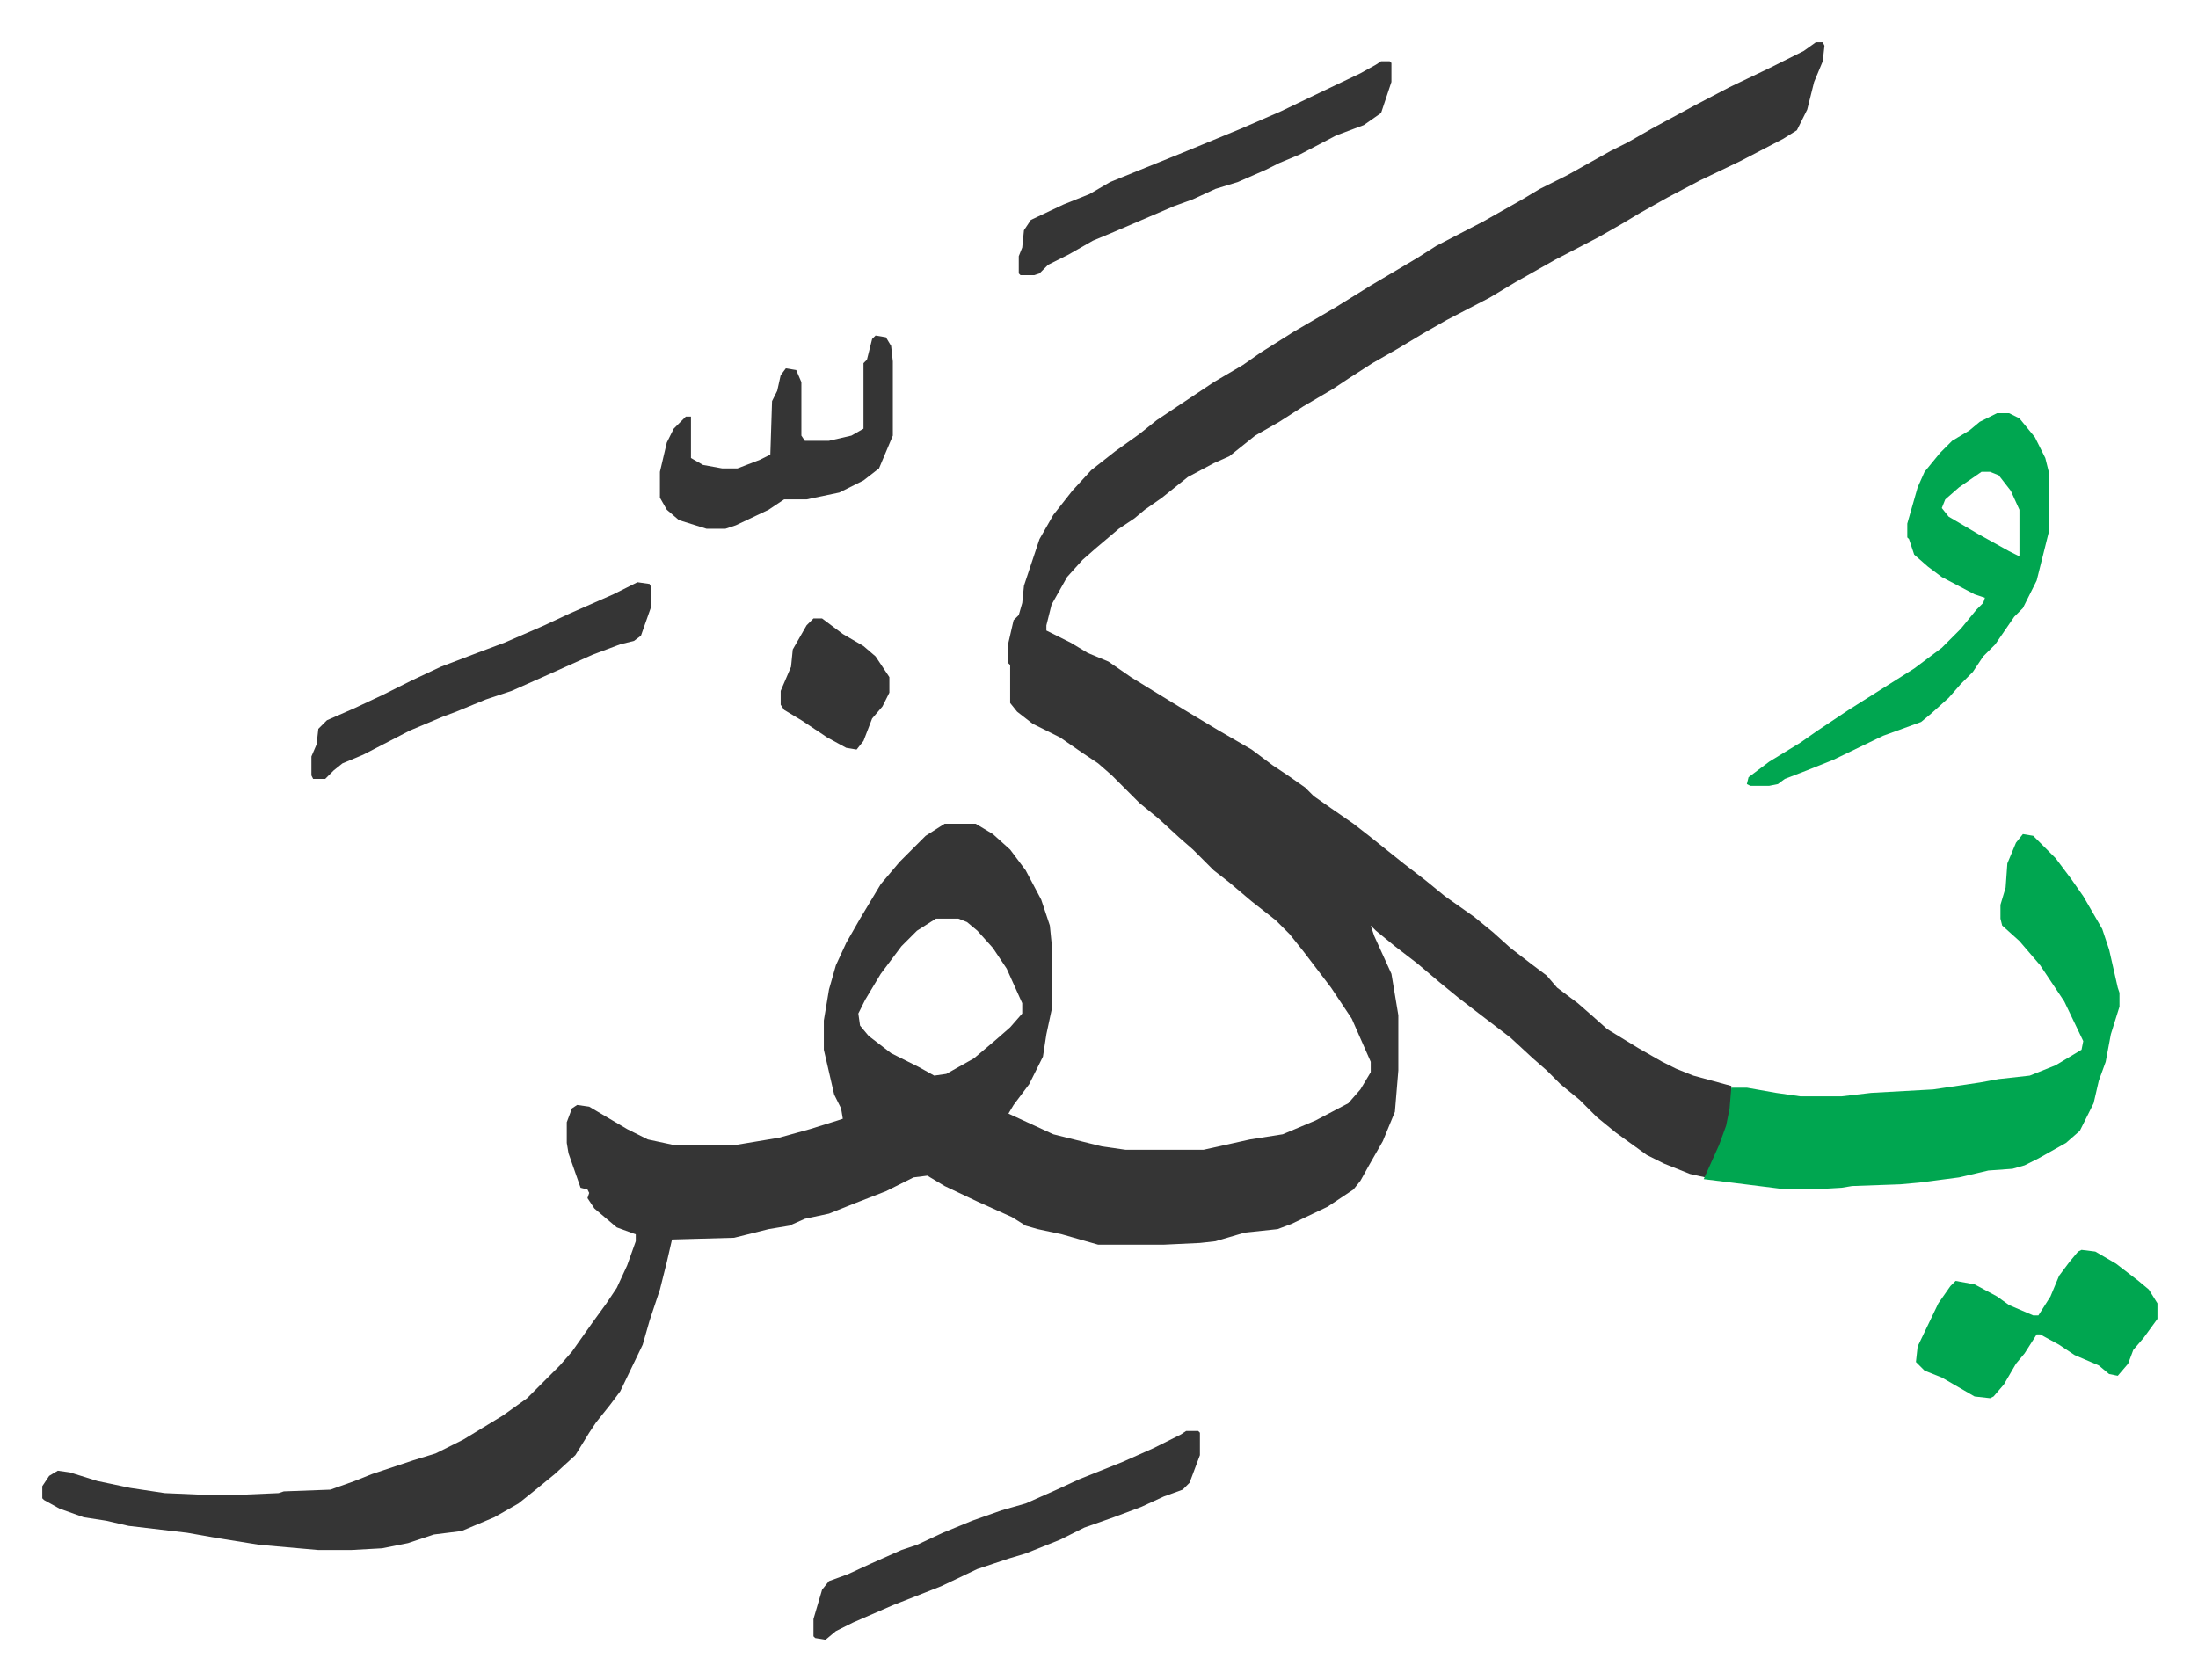
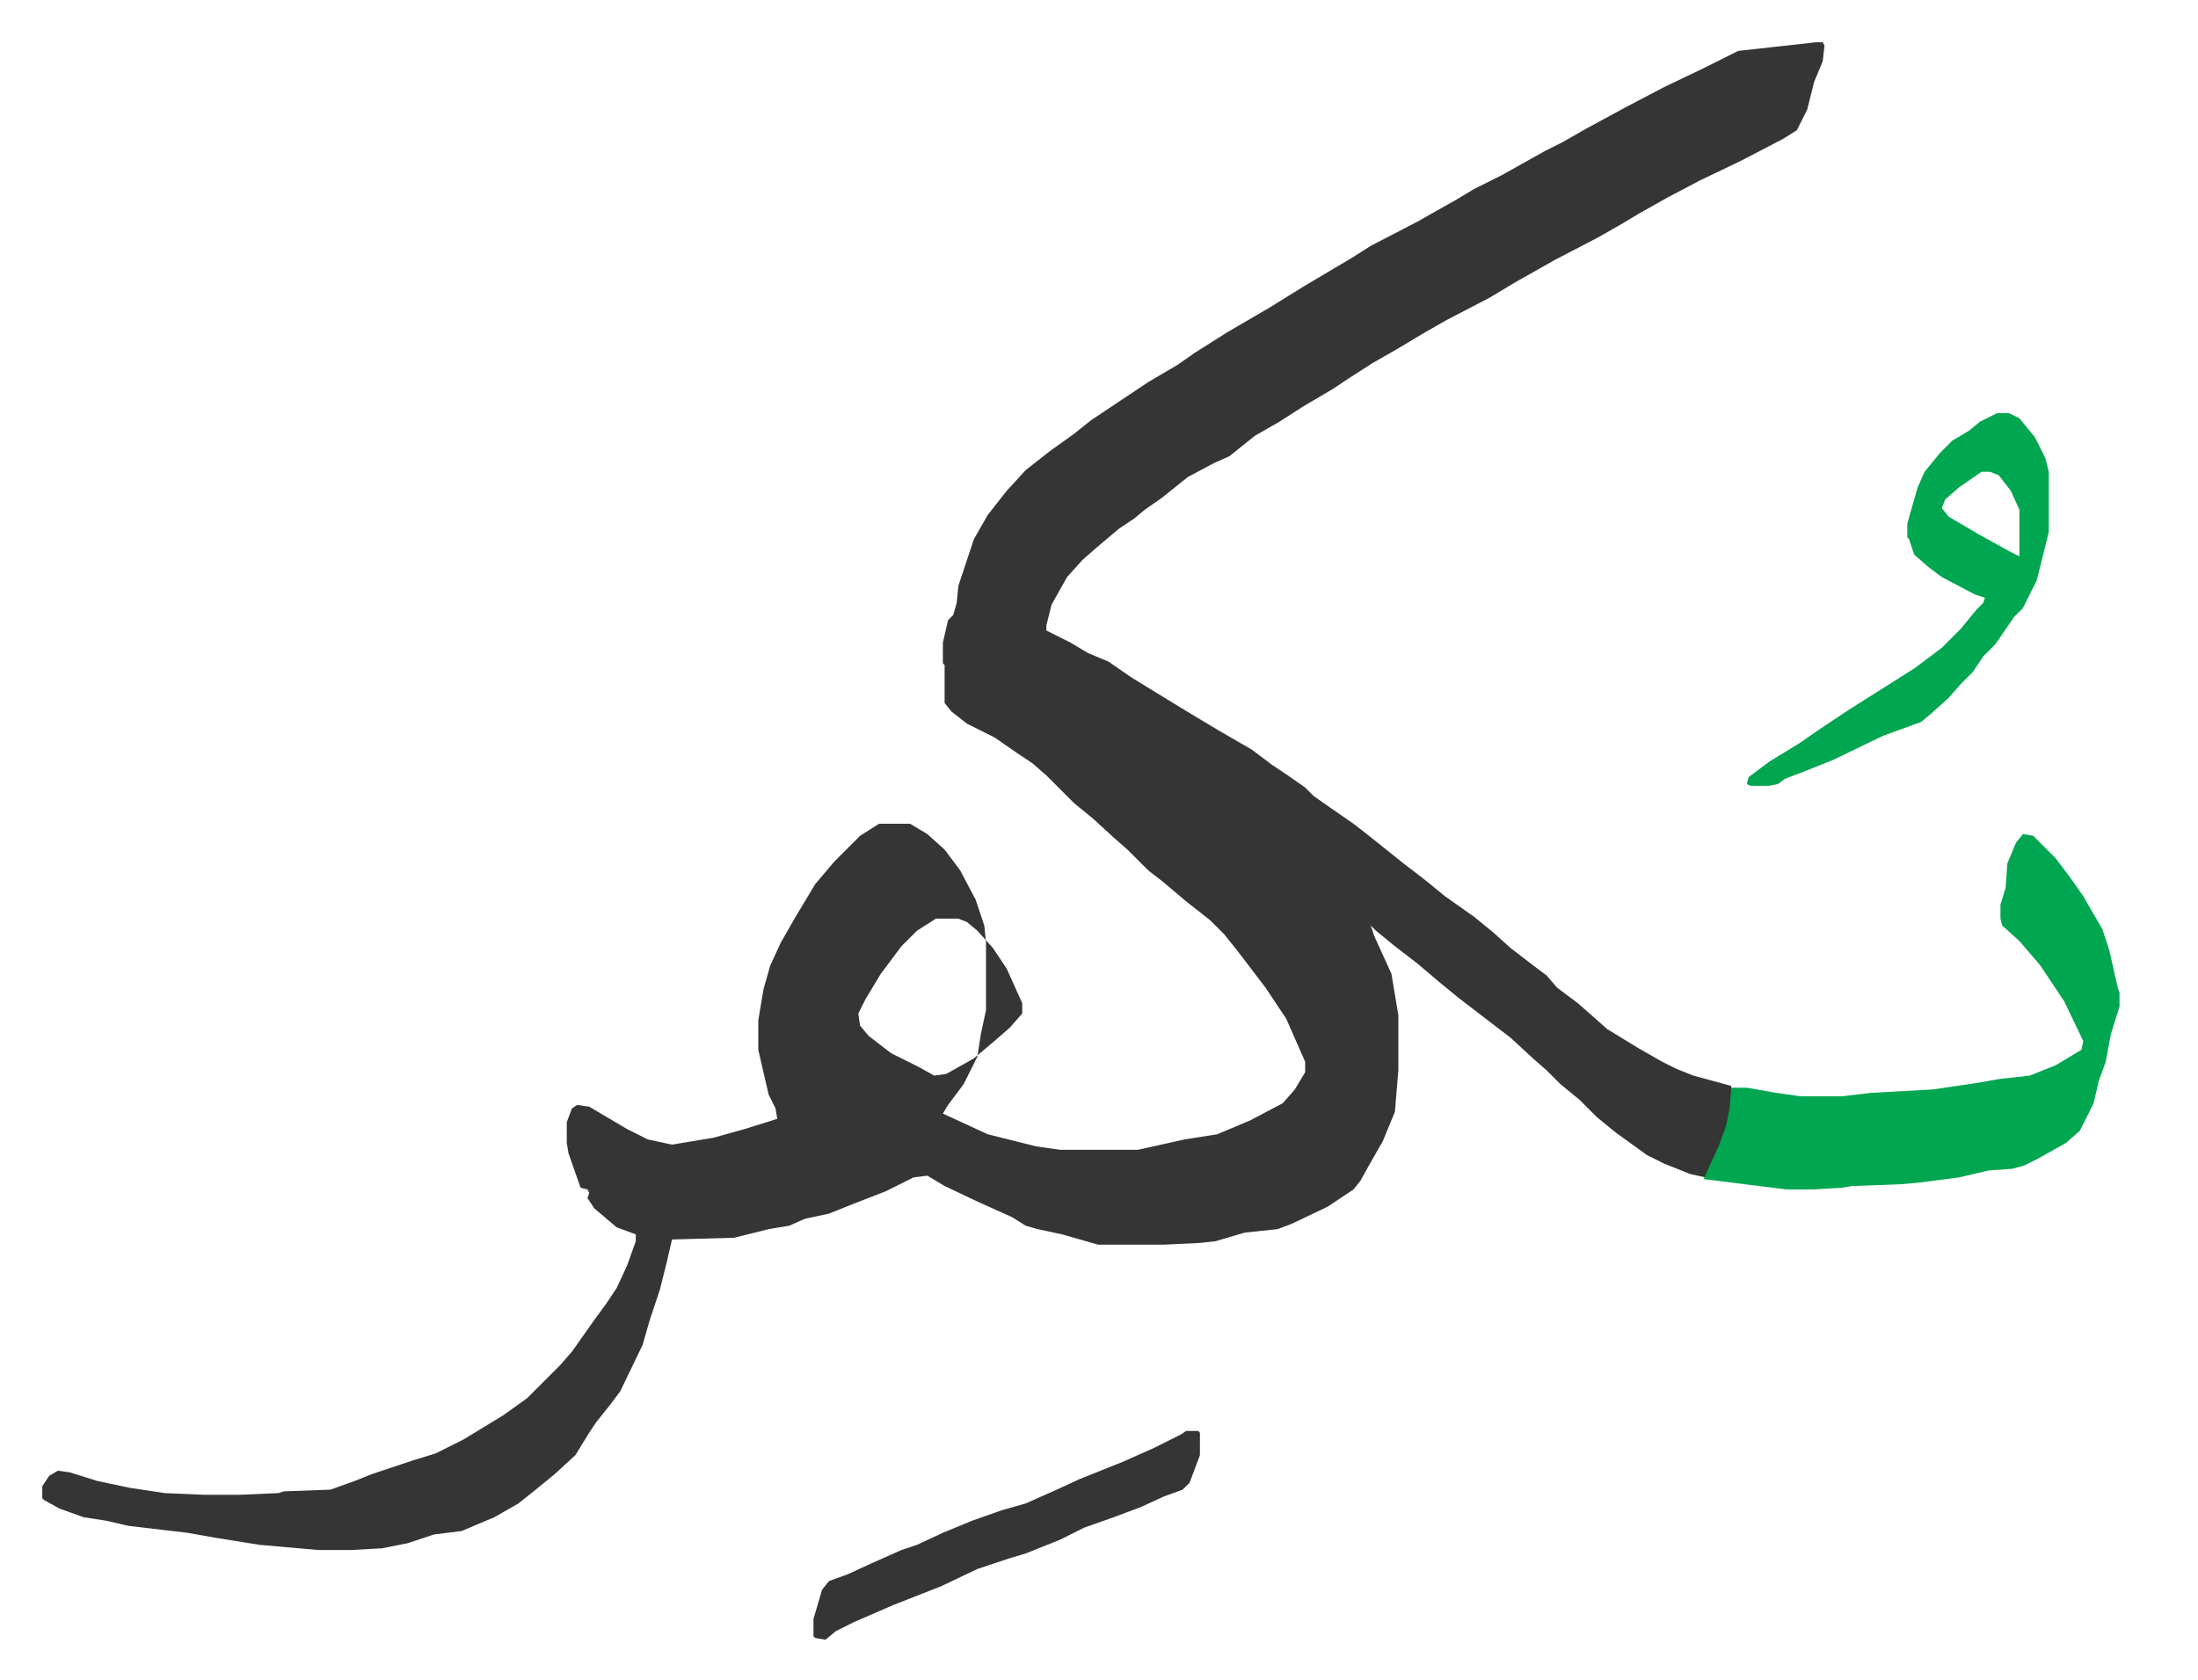
<svg xmlns="http://www.w3.org/2000/svg" role="img" viewBox="-24.50 267.50 1274.00 974.00">
-   <path fill="#353535" id="rule_normal" d="M1028 292h4l1 2-1 9-5 12-4 16-6 12-8 5-25 13-23 11-19 10-16 9-10 6-14 8-25 13-23 13-15 9-25 13-14 8-15 9-14 8-14 9-9 6-17 10-14 9-14 8-15 12-9 4-15 8-15 12-10 7-6 5-9 6-13 11-8 7-9 10-9 16-3 12v3l14 7 10 6 12 5 13 9 13 8 18 11 20 12 19 11 12 9 9 6 10 7 5 5 10 7 13 9 9 7 10 8 10 8 13 10 11 9 17 12 11 9 10 9 13 10 8 6 6 7 12 9 8 7 9 8 18 11 14 8 8 4 10 4 22 6v13l-3 12-6 16-6 12-9-2-15-6-10-5-18-13-11-9-10-10-11-9-8-8-8-7-13-12-17-13-13-10-11-9-13-11-13-10-11-9-3-3 2 6 10 22 4 24v32l-2 24-7 17-8 14-5 9-4 5-15 10-21 10-8 3-19 2-17 5-9 1-21 1h-38l-21-6-14-3-7-2-8-5-20-9-19-9-10-6-8 1-16 8-18 7-10 4-5 2-14 3-9 4-12 2-20 5-36 1-3 13-4 16-6 18-4 14-13 27-6 8-8 10-4 6-8 13-12 11-11 9-10 8-14 8-19 8-16 2-15 5-15 3-18 1h-19l-34-3-25-4-17-3-34-4-13-3-13-2-14-5-9-5-1-1v-7l4-6 5-3 7 1 16 5 19 4 20 3 23 1h20l23-1 3-1 27-1 14-5 10-4 24-8 13-4 16-8 23-14 14-10 15-15 4-4 7-8 12-17 8-11 6-9 6-13 5-14v-4l-11-4-13-11-4-6 1-3-1-2-4-1-7-20-1-6v-12l3-8 3-2 7 1 22 13 12 6 14 3h38l24-4 18-5 16-5 3-1-1-6-4-8-6-26v-17l3-18 4-14 6-13 8-14 12-20 11-13 15-15 11-7h18l10 6 10 9 9 12 9 17 5 15 1 10v39l-3 14-2 13-8 16-9 12-3 5 26 12 28 7 14 2h45l27-6 19-3 19-8 19-10 7-8 6-10v-6l-11-25-12-18-16-21-8-10-8-8-14-11-13-11-9-7-12-12-8-7-12-11-11-9-16-16-8-7-9-6-13-9-16-8-9-7-4-5v-22l-1-1v-12l3-13 3-3 2-7 1-10 9-27 8-14 11-14 11-12 14-11 14-10 10-8 33-22 17-10 10-7 19-12 24-14 21-13 27-16 11-7 27-14 23-13 10-6 16-8 25-14 10-5 14-8 24-13 21-11 23-11 20-10zM518 800l-11 7-9 9-12 16-9 15-4 8 1 7 5 6 13 10 16 8 9 5 7-1 16-9 13-11 8-7 7-8v-6l-9-20-8-12-9-10-6-5-5-2z" />
+   <path fill="#353535" id="rule_normal" d="M1028 292h4l1 2-1 9-5 12-4 16-6 12-8 5-25 13-23 11-19 10-16 9-10 6-14 8-25 13-23 13-15 9-25 13-14 8-15 9-14 8-14 9-9 6-17 10-14 9-14 8-15 12-9 4-15 8-15 12-10 7-6 5-9 6-13 11-8 7-9 10-9 16-3 12v3l14 7 10 6 12 5 13 9 13 8 18 11 20 12 19 11 12 9 9 6 10 7 5 5 10 7 13 9 9 7 10 8 10 8 13 10 11 9 17 12 11 9 10 9 13 10 8 6 6 7 12 9 8 7 9 8 18 11 14 8 8 4 10 4 22 6v13l-3 12-6 16-6 12-9-2-15-6-10-5-18-13-11-9-10-10-11-9-8-8-8-7-13-12-17-13-13-10-11-9-13-11-13-10-11-9-3-3 2 6 10 22 4 24v32l-2 24-7 17-8 14-5 9-4 5-15 10-21 10-8 3-19 2-17 5-9 1-21 1h-38l-21-6-14-3-7-2-8-5-20-9-19-9-10-6-8 1-16 8-18 7-10 4-5 2-14 3-9 4-12 2-20 5-36 1-3 13-4 16-6 18-4 14-13 27-6 8-8 10-4 6-8 13-12 11-11 9-10 8-14 8-19 8-16 2-15 5-15 3-18 1h-19l-34-3-25-4-17-3-34-4-13-3-13-2-14-5-9-5-1-1v-7l4-6 5-3 7 1 16 5 19 4 20 3 23 1h20l23-1 3-1 27-1 14-5 10-4 24-8 13-4 16-8 23-14 14-10 15-15 4-4 7-8 12-17 8-11 6-9 6-13 5-14v-4l-11-4-13-11-4-6 1-3-1-2-4-1-7-20-1-6v-12l3-8 3-2 7 1 22 13 12 6 14 3l24-4 18-5 16-5 3-1-1-6-4-8-6-26v-17l3-18 4-14 6-13 8-14 12-20 11-13 15-15 11-7h18l10 6 10 9 9 12 9 17 5 15 1 10v39l-3 14-2 13-8 16-9 12-3 5 26 12 28 7 14 2h45l27-6 19-3 19-8 19-10 7-8 6-10v-6l-11-25-12-18-16-21-8-10-8-8-14-11-13-11-9-7-12-12-8-7-12-11-11-9-16-16-8-7-9-6-13-9-16-8-9-7-4-5v-22l-1-1v-12l3-13 3-3 2-7 1-10 9-27 8-14 11-14 11-12 14-11 14-10 10-8 33-22 17-10 10-7 19-12 24-14 21-13 27-16 11-7 27-14 23-13 10-6 16-8 25-14 10-5 14-8 24-13 21-11 23-11 20-10zM518 800l-11 7-9 9-12 16-9 15-4 8 1 7 5 6 13 10 16 8 9 5 7-1 16-9 13-11 8-7 7-8v-6l-9-20-8-12-9-10-6-5-5-2z" />
  <path fill="#00a650" id="rule_idgham_with_ghunnah" d="M1148 751l6 1 5 5 8 8 9 12 7 10 11 19 4 12 5 22 1 3v8l-5 16-3 16-4 11-3 13-8 16-8 7-16 9-8 4-7 2-14 1-17 4-23 3-11 1-28 1-6 1-17 1h-15l-16-2-32-4 9-20 4-11 2-10 1-12h9l17 3 14 2h24l17-2 36-2 27-4 11-2 18-2 15-6 15-9 1-5-11-23-14-21-12-14-10-9-1-4v-8l3-10 1-14 5-12zm-15-244h7l6 3 9 11 6 12 2 8v35l-3 12-4 16-8 16-5 5-11 16-7 7-6 9-7 7-7 8-10 9-6 5-22 8-29 14-15 6-13 5-4 3-5 1h-11l-2-1 1-4 12-9 18-11 10-7 18-12 19-12 19-12 16-12 11-11 9-11 4-4 1-3-6-2-19-10-8-6-8-7-3-9-1-1v-8l6-21 4-9 9-11 7-7 10-6 6-5zm-9 34l-13 9-8 7-2 5 4 5 17 10 18 10 6 3v-27l-5-11-7-9-5-2z" />
  <path fill="#353535" id="rule_normal" d="M663 1097h7l1 1v13l-6 16-4 4-11 4-13 6-16 6-17 6-8 4-6 3-10 4-10 4-10 3-18 6-21 10-28 11-23 10-10 5-6 5-6-1-1-1v-10l5-17 4-5 11-4 13-6 18-8 9-3 15-7 17-7 17-6 14-4 18-8 13-6 25-10 18-8 16-8z" />
-   <path fill="#00a650" id="rule_idgham_with_ghunnah" d="M1182 992l8 1 12 7 13 10 6 5 5 8v9l-8 11-6 7-3 8-6 7-5-1-6-5-14-6-9-6-11-6h-2l-7 11-5 6-7 12-6 7-2 1-9-1-19-11-10-4-5-5 1-9 12-25 7-10 3-3 11 2 13 7 7 5 14 6h3l7-11 5-12 6-8 5-6z" />
-   <path fill="#353535" id="rule_normal" d="M776 303h5l1 1v11l-6 18-10 7-16 6-21 11-12 5-8 4-16 7-13 4-13 6-11 4-14 6-21 9-12 5-14 8-12 6-5 5-3 1h-8l-1-1v-10l2-5 1-10 4-6 19-9 15-6 12-7 42-17 34-14 23-10 25-12 21-10 9-5zM483 462l6 1 3 5 1 9v43l-8 19-9 7-14 7-19 4h-13l-9 6-19 9-6 2h-11l-16-5-7-6-4-7v-15l4-17 4-8 7-7h3v24l7 4 11 2h9l13-5 6-3 1-31 3-6 2-9 3-4 6 1 3 7v31l2 3h14l13-3 7-4v-38l2-2 3-12zM345 605l7 1 1 2v11l-6 17-4 3-8 2-16 6-29 13-18 8-15 5-17 7-8 3-19 8-27 14-12 5-5 4-5 5h-7l-1-2v-11l3-7 1-9 5-5 16-7 17-8 16-8 17-8 21-8 16-6 23-10 15-7 25-11zm102 21h5l12 9 12 7 7 6 8 12v9l-4 8-6 7-5 13-4 5-6-1-11-6-15-10-10-6-2-3v-8l3-7 3-7 1-10 8-14z" />
</svg>